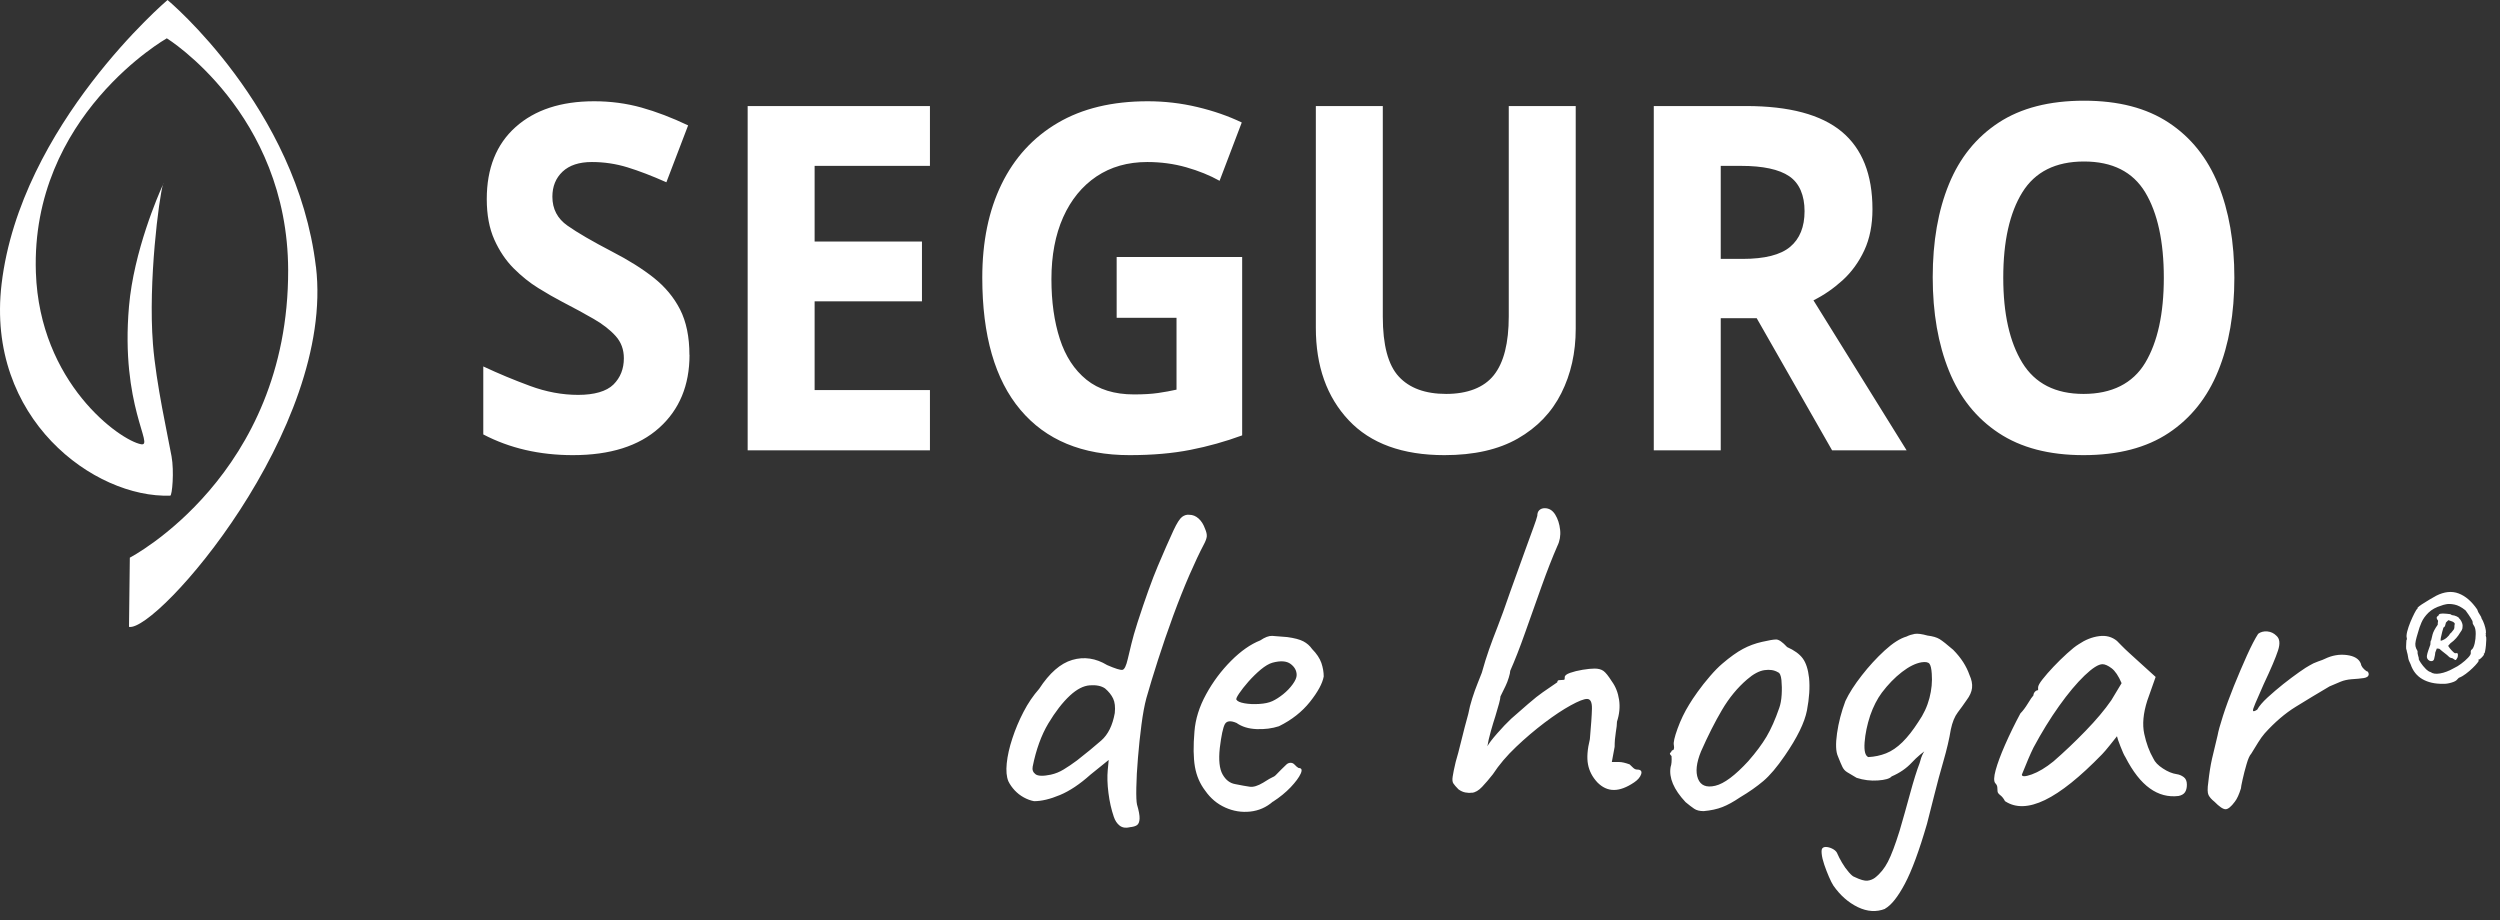
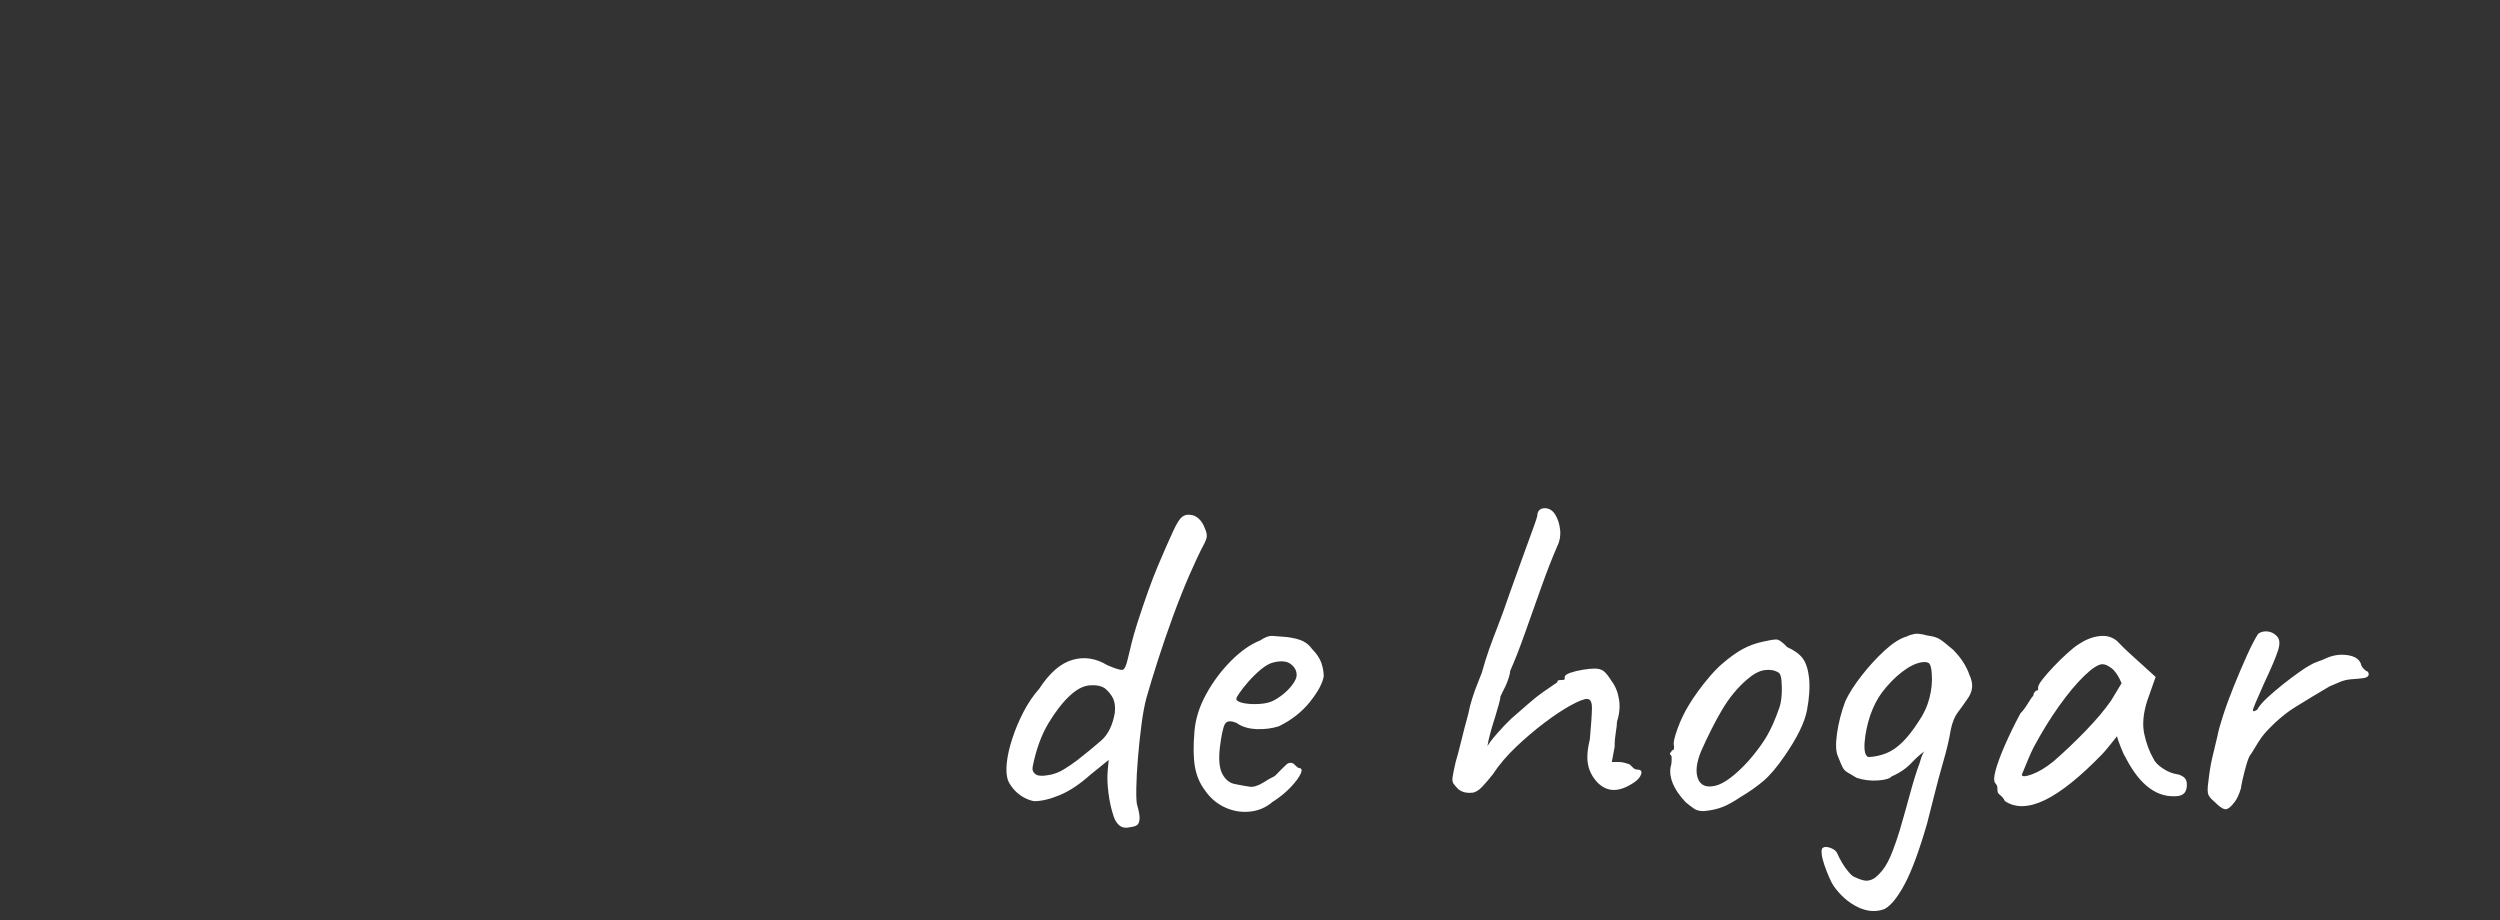
<svg xmlns="http://www.w3.org/2000/svg" width="125" height="46" viewBox="0 0 125 46" fill="none">
  <rect x="0" y="0" width="125" height="46" fill="#333333" stroke="none" />
-   <path d="M34.476 17.742C34.476 19.27 33.969 20.487 32.957 21.394C31.945 22.303 30.507 22.757 28.644 22.757C26.974 22.757 25.479 22.411 24.164 21.721V18.322C24.918 18.676 25.699 19.001 26.503 19.297C27.308 19.594 28.11 19.744 28.909 19.744C29.708 19.744 30.324 19.571 30.673 19.226C31.019 18.881 31.193 18.444 31.193 17.912C31.193 17.477 31.058 17.109 30.784 16.803C30.51 16.497 30.143 16.211 29.686 15.947C29.226 15.682 28.703 15.396 28.11 15.09C27.741 14.897 27.34 14.669 26.912 14.402C26.485 14.138 26.073 13.808 25.681 13.415C25.289 13.021 24.968 12.543 24.716 11.981C24.465 11.419 24.338 10.743 24.338 9.956C24.338 8.414 24.818 7.212 25.78 6.352C26.74 5.493 28.049 5.063 29.706 5.063C30.535 5.063 31.32 5.169 32.067 5.376C32.814 5.585 33.593 5.882 34.406 6.269L33.319 9.113C32.595 8.791 31.945 8.543 31.368 8.365C30.79 8.188 30.2 8.101 29.593 8.101C28.957 8.101 28.47 8.262 28.128 8.582C27.788 8.904 27.619 9.321 27.619 9.836C27.619 10.446 27.87 10.929 28.372 11.281C28.875 11.636 29.622 12.069 30.611 12.584C31.424 13.003 32.115 13.436 32.685 13.887C33.253 14.338 33.695 14.867 34.005 15.477C34.315 16.087 34.471 16.844 34.471 17.744L34.476 17.742ZM46.497 22.517H37.383V5.302H46.497V8.292H40.731V12.078H46.098V15.067H40.731V19.502H46.497V22.515V22.517ZM55.833 12.849H62.108V21.769C61.267 22.078 60.404 22.32 59.525 22.492C58.631 22.669 57.615 22.757 56.476 22.757C54.11 22.757 52.292 22.002 51.02 20.49C49.748 18.98 49.114 16.777 49.114 13.884C49.114 12.085 49.435 10.527 50.078 9.208C50.721 7.889 51.656 6.869 52.883 6.147C54.11 5.424 55.611 5.063 57.386 5.063C58.228 5.063 59.057 5.159 59.869 5.353C60.682 5.546 61.422 5.804 62.088 6.124L60.979 9.04C60.49 8.766 59.937 8.543 59.315 8.365C58.694 8.188 58.042 8.101 57.363 8.101C56.388 8.101 55.541 8.342 54.823 8.823C54.106 9.307 53.551 9.986 53.159 10.86C52.768 11.737 52.571 12.768 52.571 13.958C52.571 15.084 52.711 16.08 52.992 16.948C53.273 17.815 53.716 18.494 54.323 18.985C54.93 19.475 55.72 19.721 56.696 19.721C57.169 19.721 57.572 19.698 57.904 19.65C58.237 19.601 58.543 19.546 58.826 19.482V15.889H55.833V12.851V12.849ZM78.786 16.441C78.786 17.631 78.546 18.704 78.066 19.659C77.586 20.616 76.862 21.371 75.893 21.926C74.924 22.48 73.701 22.757 72.223 22.757C70.125 22.757 68.526 22.174 67.433 21.01C66.339 19.845 65.792 18.306 65.792 16.393V5.302H69.14V15.838C69.14 17.254 69.405 18.25 69.939 18.828C70.471 19.406 71.261 19.696 72.311 19.696C73.362 19.696 74.2 19.383 74.695 18.754C75.191 18.128 75.438 17.148 75.438 15.813V5.302H78.786V16.441ZM87.303 5.302C89.46 5.302 91.054 5.728 92.082 6.579C93.109 7.431 93.623 8.724 93.623 10.46C93.623 11.247 93.487 11.935 93.213 12.522C92.94 13.109 92.577 13.606 92.127 14.016C91.676 14.425 91.192 14.759 90.673 15.017L95.33 22.515H91.604L87.835 15.91H86.037V22.515H82.689V5.302H87.303ZM87.058 8.292H86.037V12.945H87.124C88.233 12.945 89.028 12.745 89.508 12.342C89.987 11.94 90.228 11.346 90.228 10.559C90.228 9.772 89.972 9.157 89.462 8.812C88.953 8.467 88.149 8.294 87.056 8.294L87.058 8.292ZM111.718 13.884C111.718 15.668 111.449 17.224 110.908 18.549C110.369 19.875 109.545 20.909 108.436 21.647C107.326 22.386 105.907 22.757 104.177 22.757C102.448 22.757 101.046 22.386 99.93 21.647C98.814 20.909 97.986 19.871 97.447 18.538C96.908 17.203 96.636 15.645 96.636 13.861C96.636 12.078 96.906 10.527 97.447 9.208C97.986 7.889 98.814 6.865 99.93 6.133C101.046 5.401 102.47 5.035 104.2 5.035C105.929 5.035 107.326 5.401 108.436 6.133C109.545 6.865 110.369 7.894 110.908 9.219C111.446 10.545 111.718 12.101 111.718 13.884ZM100.163 13.884C100.163 15.684 100.48 17.102 101.117 18.14C101.753 19.175 102.771 19.696 104.177 19.696C105.583 19.696 106.638 19.178 107.261 18.14C107.881 17.104 108.191 15.684 108.191 13.884C108.191 12.085 107.881 10.646 107.261 9.617C106.64 8.589 105.619 8.075 104.2 8.075C102.78 8.075 101.753 8.591 101.117 9.617C100.48 10.646 100.163 12.069 100.163 13.884Z" fill="white" />
-   <path d="M8.141 9.238C8.166 9.186 8.18 9.156 8.18 9.156C8.17 9.156 8.157 9.188 8.141 9.238Z" fill="white" />
-   <path d="M15.795 13.335C14.849 5.383 8.377 0 8.377 0C8.377 0 1.028 6.242 0.08 14.193C-0.724 20.934 4.721 24.918 8.513 24.782C8.608 24.778 8.714 23.57 8.578 22.819C8.402 21.837 7.802 19.176 7.648 17.208C7.401 14.076 7.956 9.869 8.144 9.24C7.913 9.749 6.69 12.559 6.45 15.314C6.016 20.288 7.741 22.343 7.05 22.212C5.986 22.009 1.981 19.151 1.794 13.623C1.526 5.781 8.341 1.915 8.341 1.915C8.341 1.915 14.387 5.657 14.408 13.505C14.43 23.767 6.491 27.883 6.491 27.883L6.45 31.344C7.849 31.613 16.762 21.448 15.798 13.335H15.795Z" fill="white" />
  <path d="M56.484 41.364C56.282 41.412 56.115 41.383 55.983 41.281C55.852 41.178 55.755 41.033 55.691 40.842C55.567 40.478 55.476 40.08 55.422 39.645C55.367 39.21 55.356 38.828 55.388 38.494L55.435 37.997L54.525 38.731C53.996 39.205 53.489 39.546 52.997 39.751C52.508 39.956 52.076 40.059 51.702 40.059C51.53 40.027 51.361 39.965 51.188 39.87C51.016 39.776 50.865 39.656 50.733 39.516C50.602 39.373 50.496 39.224 50.419 39.065C50.326 38.844 50.299 38.542 50.337 38.165C50.376 37.785 50.468 37.371 50.618 36.92C50.765 36.469 50.951 36.027 51.177 35.592C51.401 35.157 51.664 34.775 51.958 34.441C52.472 33.652 53.022 33.169 53.613 32.996C54.204 32.823 54.786 32.908 55.361 33.256C55.766 33.431 56.017 33.509 56.119 33.493C56.221 33.477 56.309 33.295 56.389 32.947C56.45 32.694 56.513 32.439 56.574 32.176C56.635 31.916 56.737 31.564 56.877 31.122C57.267 29.921 57.604 28.982 57.892 28.301C58.179 27.622 58.44 27.028 58.673 26.522C58.843 26.158 58.987 25.933 59.103 25.845C59.221 25.758 59.34 25.723 59.465 25.739C59.635 25.739 59.791 25.801 59.931 25.928C60.072 26.055 60.18 26.23 60.257 26.45C60.319 26.593 60.346 26.715 60.339 26.819C60.33 26.922 60.28 27.06 60.187 27.233C59.986 27.613 59.748 28.114 59.476 28.738C59.205 29.362 58.933 30.045 58.659 30.789C58.388 31.532 58.134 32.266 57.901 32.994C57.668 33.721 57.473 34.361 57.317 34.913C57.224 35.261 57.142 35.702 57.072 36.241C57.002 36.779 56.943 37.327 56.898 37.889C56.85 38.45 56.823 38.947 56.816 39.383C56.807 39.818 56.821 40.098 56.85 40.225C56.943 40.54 56.986 40.777 56.979 40.936C56.97 41.095 56.929 41.201 56.85 41.256C56.773 41.311 56.649 41.346 56.477 41.362L56.484 41.364ZM52.542 38.733C52.768 38.683 52.985 38.595 53.183 38.473C53.393 38.347 53.613 38.197 53.849 38.022C54.315 37.659 54.718 37.327 55.062 37.026C55.404 36.727 55.63 36.266 55.739 35.652C55.77 35.353 55.743 35.111 55.657 34.929C55.571 34.747 55.435 34.577 55.25 34.42C55.064 34.294 54.811 34.243 54.491 34.266C54.172 34.289 53.842 34.46 53.5 34.775C53.126 35.122 52.766 35.59 52.415 36.174C52.067 36.759 51.804 37.479 51.634 38.331C51.603 38.489 51.65 38.616 51.775 38.711C51.899 38.805 52.155 38.814 52.544 38.733H52.542ZM63.642 40.082C63.316 40.367 62.938 40.533 62.51 40.579C62.082 40.625 61.668 40.559 61.263 40.377C60.857 40.195 60.525 39.914 60.26 39.534C59.995 39.187 59.825 38.789 59.746 38.338C59.669 37.886 59.66 37.3 59.723 36.572C59.771 35.956 59.963 35.337 60.307 34.711C60.649 34.087 61.066 33.53 61.555 33.04C62.044 32.549 62.53 32.211 63.013 32.02C63.246 31.861 63.445 31.788 63.608 31.794C63.771 31.804 64.024 31.822 64.366 31.854C64.724 31.903 64.991 31.974 65.17 32.068C65.349 32.163 65.491 32.289 65.602 32.448C65.835 32.685 65.989 32.918 66.069 33.148C66.146 33.378 66.186 33.601 66.186 33.824C66.123 34.172 65.894 34.595 65.498 35.093C65.102 35.59 64.586 35.997 63.947 36.312C63.606 36.423 63.232 36.471 62.829 36.455C62.424 36.439 62.091 36.335 61.826 36.147C61.532 36.02 61.337 36.041 61.244 36.206C61.152 36.372 61.066 36.773 60.989 37.403C60.925 38.004 60.973 38.444 61.129 38.72C61.285 38.996 61.493 39.159 61.758 39.205C62.069 39.27 62.315 39.311 62.492 39.337C62.668 39.362 62.892 39.293 63.157 39.134C63.406 38.975 63.563 38.885 63.624 38.862C63.685 38.839 63.737 38.807 63.775 38.768L64.067 38.471C64.176 38.361 64.262 38.278 64.323 38.223C64.384 38.167 64.454 38.14 64.534 38.14C64.613 38.14 64.681 38.174 64.744 38.246C64.808 38.317 64.869 38.367 64.93 38.4C65.086 38.4 65.12 38.494 65.034 38.685C64.948 38.874 64.781 39.099 64.534 39.362C64.285 39.622 63.99 39.864 63.649 40.084L63.642 40.082ZM63.619 35.056C63.791 34.977 63.968 34.862 64.156 34.713C64.341 34.563 64.502 34.398 64.633 34.216C64.765 34.034 64.833 33.88 64.833 33.753C64.833 33.532 64.731 33.346 64.529 33.196C64.328 33.047 64.024 33.026 63.619 33.136C63.447 33.185 63.255 33.3 63.037 33.479C62.82 33.661 62.614 33.864 62.419 34.084C62.225 34.305 62.071 34.503 61.953 34.678C61.835 34.853 61.792 34.954 61.824 34.987C61.871 35.065 62.003 35.125 62.22 35.164C62.438 35.203 62.682 35.215 62.954 35.198C63.225 35.182 63.447 35.136 63.619 35.056ZM73.598 39.633C73.49 39.65 73.376 39.645 73.261 39.622C73.143 39.599 73.032 39.546 72.924 39.468C72.799 39.341 72.713 39.242 72.668 39.171C72.62 39.099 72.609 38.984 72.634 38.828C72.656 38.669 72.706 38.425 72.785 38.094C72.862 37.84 72.955 37.488 73.064 37.04C73.173 36.591 73.29 36.142 73.413 35.7C73.46 35.447 73.526 35.187 73.612 34.918C73.698 34.648 73.786 34.4 73.879 34.172C73.972 33.944 74.042 33.765 74.09 33.638C74.214 33.196 74.334 32.809 74.452 32.476C74.569 32.144 74.712 31.76 74.884 31.325C75.054 30.89 75.264 30.31 75.513 29.583C75.855 28.634 76.116 27.912 76.294 27.415C76.473 26.918 76.605 26.554 76.691 26.324C76.777 26.096 76.833 25.916 76.865 25.79C76.865 25.663 76.899 25.569 76.969 25.505C77.039 25.442 77.127 25.41 77.236 25.41C77.454 25.41 77.628 25.516 77.761 25.73C77.893 25.944 77.974 26.197 78.006 26.49C78.038 26.782 77.99 27.056 77.865 27.307C77.617 27.875 77.352 28.552 77.073 29.334C76.795 30.117 76.521 30.883 76.256 31.633C75.991 32.384 75.742 33.021 75.511 33.541C75.511 33.606 75.489 33.716 75.441 33.873C75.393 34.032 75.339 34.174 75.278 34.298C75.215 34.425 75.131 34.6 75.022 34.821C75.022 34.885 74.999 35.003 74.952 35.178C74.893 35.392 74.831 35.605 74.766 35.818C74.703 36.006 74.63 36.252 74.544 36.552C74.459 36.853 74.402 37.104 74.37 37.311C74.447 37.169 74.61 36.954 74.859 36.671C75.108 36.386 75.341 36.142 75.559 35.937C75.808 35.716 76.086 35.472 76.399 35.203C76.709 34.934 76.958 34.738 77.143 34.611C77.329 34.485 77.571 34.319 77.865 34.114C77.865 34.052 77.893 34.015 77.947 34.008C78.001 34.002 78.06 33.997 78.121 33.997C78.183 33.997 78.219 33.99 78.225 33.974C78.234 33.958 78.237 33.919 78.237 33.857C78.237 33.778 78.325 33.707 78.504 33.643C78.683 33.58 78.893 33.528 79.133 33.488C79.373 33.449 79.573 33.429 79.729 33.429C79.914 33.429 80.064 33.468 80.172 33.546C80.281 33.624 80.421 33.799 80.591 34.068C80.777 34.322 80.899 34.625 80.953 34.982C81.008 35.337 80.972 35.705 80.849 36.084C80.849 36.211 80.829 36.388 80.79 36.618C80.752 36.849 80.732 37.088 80.732 37.341L80.591 38.101H80.965C81.089 38.101 81.259 38.14 81.479 38.218C81.54 38.282 81.603 38.34 81.664 38.395C81.725 38.45 81.789 38.478 81.85 38.478C82.035 38.478 82.106 38.554 82.06 38.704C82.013 38.853 81.897 38.991 81.71 39.118C81.336 39.371 80.999 39.498 80.695 39.498C80.392 39.498 80.116 39.371 79.867 39.118C79.618 38.849 79.462 38.549 79.4 38.218C79.337 37.886 79.369 37.468 79.493 36.961C79.554 36.266 79.591 35.755 79.597 35.433C79.604 35.109 79.523 34.947 79.353 34.947C79.197 34.947 78.925 35.053 78.536 35.267C78.146 35.481 77.712 35.769 77.229 36.133C76.734 36.508 76.259 36.912 75.808 37.341C75.341 37.783 74.952 38.241 74.642 38.715C74.456 38.952 74.277 39.162 74.105 39.343C73.933 39.525 73.763 39.624 73.591 39.64L73.598 39.633ZM85.187 40.556C84.985 40.556 84.825 40.517 84.709 40.437C84.591 40.358 84.449 40.248 84.277 40.105C83.982 39.79 83.772 39.486 83.647 39.191C83.523 38.899 83.484 38.618 83.53 38.349C83.577 38.223 83.591 38.041 83.577 37.804C83.5 37.725 83.475 37.672 83.507 37.65C83.539 37.627 83.568 37.583 83.6 37.518C83.693 37.518 83.724 37.431 83.693 37.258C83.661 37.132 83.724 36.855 83.878 36.43C84.032 36.004 84.227 35.601 84.462 35.221C84.555 35.063 84.695 34.853 84.881 34.593C85.067 34.333 85.273 34.071 85.499 33.811C85.723 33.55 85.929 33.341 86.117 33.182C86.504 32.851 86.849 32.605 87.143 32.448C87.437 32.289 87.756 32.172 88.098 32.094C88.44 32.015 88.678 31.974 88.809 31.974C88.94 31.974 89.124 32.101 89.357 32.354C89.715 32.513 89.975 32.701 90.138 32.922C90.301 33.143 90.405 33.468 90.453 33.894C90.5 34.368 90.464 34.908 90.348 35.518C90.231 36.126 89.862 36.881 89.241 37.783C88.852 38.351 88.494 38.775 88.168 39.051C87.842 39.327 87.453 39.601 87.002 39.868C86.676 40.089 86.38 40.252 86.117 40.354C85.852 40.457 85.542 40.524 85.184 40.556H85.187ZM87.426 38.043C87.799 37.617 88.098 37.215 88.325 36.835C88.549 36.455 88.764 35.974 88.965 35.389C89.026 35.217 89.067 34.998 89.083 34.738C89.099 34.478 89.094 34.232 89.072 34.004C89.049 33.776 88.99 33.645 88.897 33.613C88.712 33.502 88.485 33.468 88.22 33.507C87.956 33.546 87.668 33.7 87.358 33.969C86.876 34.381 86.457 34.89 86.099 35.498C85.741 36.105 85.393 36.798 85.051 37.571C84.818 38.14 84.768 38.595 84.899 38.934C85.031 39.274 85.32 39.392 85.762 39.288C86.206 39.185 86.76 38.77 87.428 38.043H87.426ZM94.258 45.44C93.823 45.613 93.368 45.585 92.893 45.357C92.418 45.127 92.01 44.768 91.668 44.278C91.605 44.183 91.532 44.036 91.446 43.838C91.36 43.64 91.283 43.438 91.213 43.233C91.143 43.028 91.1 42.846 91.084 42.687C91.068 42.529 91.084 42.434 91.132 42.402C91.179 42.354 91.256 42.338 91.365 42.354C91.474 42.37 91.578 42.409 91.68 42.471C91.781 42.533 91.847 42.614 91.879 42.708C91.926 42.819 91.999 42.961 92.101 43.134C92.202 43.307 92.313 43.465 92.438 43.608C92.562 43.751 92.655 43.829 92.719 43.845C93.013 43.988 93.233 44.05 93.371 44.034C93.511 44.018 93.635 43.969 93.744 43.891C94.009 43.686 94.226 43.417 94.396 43.086C94.568 42.754 94.761 42.241 94.978 41.546C95.15 40.961 95.324 40.34 95.503 39.684C95.682 39.028 95.84 38.519 95.981 38.156C96.028 37.967 96.085 37.804 96.155 37.67C96.225 37.537 96.291 37.438 96.354 37.373H96.495C96.153 37.594 95.85 37.847 95.585 38.133C95.32 38.418 94.987 38.646 94.582 38.821C94.489 38.931 94.258 38.998 93.894 39.023C93.529 39.049 93.174 39.003 92.832 38.892C92.615 38.766 92.454 38.671 92.354 38.607C92.252 38.545 92.175 38.457 92.121 38.347C92.067 38.236 91.992 38.062 91.899 37.824C91.79 37.587 91.775 37.201 91.852 36.662C91.928 36.126 92.069 35.587 92.27 35.051C92.456 34.655 92.73 34.23 93.088 33.772C93.445 33.313 93.826 32.899 94.231 32.526C94.636 32.156 95.001 31.921 95.327 31.827C95.451 31.765 95.587 31.721 95.734 31.695C95.881 31.67 96.096 31.7 96.375 31.778C96.64 31.811 96.841 31.87 96.981 31.956C97.122 32.043 97.346 32.22 97.658 32.489C97.86 32.694 98.027 32.901 98.159 33.106C98.29 33.311 98.396 33.525 98.473 33.746C98.582 33.983 98.625 34.2 98.602 34.398C98.58 34.595 98.489 34.796 98.333 35.003C98.193 35.208 98.045 35.415 97.889 35.62C97.733 35.824 97.618 36.11 97.541 36.473C97.464 36.947 97.339 37.481 97.167 38.073C97.008 38.619 96.86 39.169 96.723 39.721L96.35 41.191C95.96 42.536 95.591 43.534 95.243 44.19C94.894 44.846 94.564 45.261 94.251 45.435L94.258 45.44ZM93.418 37.854C93.728 37.838 94.025 37.776 94.303 37.666C94.584 37.555 94.856 37.369 95.121 37.109C95.385 36.849 95.648 36.513 95.913 36.101C96.178 35.721 96.363 35.323 96.472 34.904C96.581 34.485 96.619 34.078 96.588 33.684C96.572 33.431 96.533 33.265 96.472 33.187C96.409 33.109 96.277 33.083 96.076 33.115C95.782 33.164 95.453 33.325 95.096 33.601C94.738 33.877 94.403 34.223 94.093 34.632C93.86 34.947 93.665 35.327 93.511 35.769C93.355 36.243 93.262 36.694 93.23 37.12C93.198 37.546 93.262 37.792 93.416 37.854H93.418ZM100.25 40.059C100.187 39.933 100.11 39.834 100.017 39.762C99.924 39.691 99.877 39.624 99.877 39.56C99.877 39.495 99.872 39.428 99.865 39.357C99.859 39.286 99.823 39.219 99.761 39.155C99.684 39.06 99.691 38.844 99.784 38.503C99.877 38.163 100.033 37.744 100.25 37.247C100.486 36.711 100.743 36.185 101.02 35.67C101.145 35.544 101.269 35.378 101.394 35.173C101.518 34.968 101.611 34.833 101.672 34.77C101.672 34.708 101.695 34.648 101.742 34.593C101.79 34.538 101.844 34.51 101.905 34.51V34.368C101.905 34.289 101.978 34.154 102.127 33.965C102.274 33.776 102.458 33.567 102.675 33.337C102.892 33.109 103.119 32.885 103.352 32.674C103.585 32.46 103.78 32.305 103.936 32.211C104.262 31.99 104.602 31.854 104.95 31.808C105.299 31.76 105.6 31.84 105.847 32.045L106.08 32.282C106.188 32.393 106.315 32.515 106.465 32.651C106.612 32.784 106.763 32.922 106.92 33.065L107.782 33.847L107.363 35.033C107.162 35.666 107.11 36.218 107.212 36.692C107.314 37.166 107.465 37.578 107.667 37.926C107.744 38.101 107.902 38.266 108.144 38.423C108.384 38.582 108.615 38.676 108.833 38.708C108.957 38.724 109.073 38.773 109.181 38.851C109.29 38.929 109.344 39.056 109.344 39.231C109.344 39.389 109.313 39.516 109.251 39.61C109.188 39.705 109.079 39.769 108.925 39.799C108.412 39.861 107.934 39.737 107.492 39.419C107.049 39.104 106.641 38.582 106.268 37.854C106.204 37.76 106.125 37.583 106.023 37.32C105.921 37.06 105.862 36.89 105.849 36.812C105.785 36.89 105.67 37.037 105.5 37.251C105.328 37.465 105.197 37.62 105.104 37.714C103.999 38.851 103.049 39.615 102.247 40.002C101.446 40.388 100.782 40.409 100.255 40.061L100.25 40.059ZM101.591 38.72C101.923 38.6 102.286 38.384 102.675 38.068C103.202 37.61 103.737 37.104 104.271 36.552C104.808 35.999 105.24 35.486 105.566 35.012L106.08 34.158C105.924 33.794 105.756 33.546 105.579 33.412C105.401 33.279 105.249 33.21 105.124 33.21C104.923 33.21 104.624 33.399 104.228 33.778C103.832 34.158 103.408 34.664 102.958 35.295C102.507 35.928 102.08 36.623 101.674 37.38C101.518 37.696 101.326 38.147 101.093 38.731C101.093 38.842 101.26 38.837 101.593 38.72H101.591ZM110.718 40.082C110.578 39.972 110.481 39.861 110.426 39.751C110.372 39.64 110.368 39.426 110.415 39.111C110.463 38.669 110.524 38.278 110.601 37.937C110.678 37.597 110.773 37.205 110.881 36.763C110.913 36.575 111.001 36.25 111.149 35.792C111.296 35.334 111.479 34.837 111.696 34.298C111.914 33.762 112.131 33.251 112.348 32.77C112.566 32.289 112.754 31.928 112.908 31.691C113.032 31.597 113.184 31.557 113.363 31.571C113.541 31.587 113.693 31.659 113.818 31.785C113.987 31.928 114.017 32.176 113.899 32.531C113.784 32.885 113.546 33.445 113.188 34.202C113.003 34.628 112.862 34.947 112.769 35.162C112.677 35.376 112.636 35.502 112.652 35.541C112.668 35.58 112.738 35.562 112.862 35.481C112.955 35.309 113.127 35.106 113.376 34.876C113.625 34.648 113.89 34.423 114.168 34.2C114.449 33.979 114.712 33.781 114.961 33.606C115.21 33.433 115.38 33.32 115.475 33.274C115.599 33.196 115.742 33.129 115.907 33.072C116.07 33.017 116.183 32.973 116.244 32.941C116.602 32.768 116.967 32.704 117.34 32.752C117.714 32.8 117.947 32.941 118.04 33.178C118.056 33.304 118.148 33.431 118.32 33.557C118.382 33.557 118.422 33.606 118.436 33.7C118.436 33.811 118.354 33.877 118.191 33.903C118.028 33.928 117.822 33.946 117.573 33.962C117.372 33.979 117.193 34.018 117.037 34.082C116.881 34.147 116.695 34.225 116.478 34.319C115.887 34.667 115.323 35.007 114.787 35.339C114.25 35.67 113.734 36.114 113.236 36.667C113.127 36.793 113.018 36.943 112.91 37.118C112.801 37.293 112.683 37.481 112.561 37.686C112.484 37.765 112.405 37.94 112.328 38.209C112.249 38.478 112.183 38.733 112.129 38.98C112.074 39.226 112.047 39.371 112.047 39.419C111.954 39.721 111.853 39.942 111.744 40.082C111.558 40.335 111.402 40.462 111.278 40.462C111.153 40.462 110.967 40.335 110.718 40.082Z" fill="white" />
-   <path d="M122.154 34.19C121.742 34.197 121.398 34.118 121.12 33.957C120.841 33.796 120.644 33.55 120.531 33.214C120.461 33.085 120.42 32.972 120.407 32.871C120.393 32.77 120.373 32.671 120.341 32.567C120.334 32.55 120.331 32.532 120.332 32.514C120.332 32.491 120.325 32.477 120.314 32.471C120.307 32.445 120.305 32.397 120.305 32.326C120.305 32.254 120.307 32.185 120.314 32.118C120.321 32.052 120.323 32.01 120.323 31.999C120.348 31.98 120.354 31.948 120.341 31.902C120.316 31.838 120.323 31.73 120.359 31.58C120.398 31.428 120.45 31.269 120.52 31.101C120.59 30.933 120.658 30.786 120.724 30.657C120.789 30.528 120.837 30.457 120.862 30.445C120.875 30.445 120.88 30.436 120.875 30.415C120.873 30.397 120.875 30.383 120.889 30.376C120.914 30.344 120.982 30.291 121.092 30.217C121.203 30.144 121.326 30.066 121.464 29.985C121.6 29.904 121.715 29.838 121.81 29.787C122.215 29.582 122.589 29.543 122.931 29.672C123.273 29.801 123.583 30.068 123.861 30.473C123.886 30.563 123.927 30.648 123.986 30.728C124.042 30.809 124.072 30.869 124.072 30.908C124.128 30.998 124.176 31.101 124.214 31.216C124.253 31.331 124.278 31.433 124.291 31.52C124.303 31.608 124.3 31.66 124.282 31.679C124.296 31.697 124.298 31.72 124.291 31.746C124.285 31.771 124.285 31.792 124.291 31.803C124.309 31.828 124.318 31.886 124.314 31.976C124.312 32.066 124.305 32.164 124.296 32.27C124.287 32.376 124.273 32.471 124.257 32.551C124.242 32.632 124.228 32.671 124.214 32.671C124.183 32.685 124.176 32.696 124.196 32.71C124.21 32.717 124.196 32.742 124.162 32.788C124.128 32.834 124.085 32.876 124.038 32.919C123.99 32.961 123.947 32.986 123.909 32.991C123.902 33.005 123.911 33.014 123.938 33.021C123.952 33.028 123.927 33.069 123.868 33.147C123.807 33.225 123.725 33.313 123.621 33.412C123.517 33.511 123.404 33.608 123.284 33.697C123.164 33.787 123.051 33.851 122.942 33.891L122.899 33.934L122.865 33.969C122.82 34.033 122.72 34.089 122.566 34.132C122.41 34.178 122.274 34.197 122.154 34.19ZM121.527 33.601C121.629 33.683 121.788 33.709 122.003 33.672C122.218 33.637 122.455 33.545 122.713 33.398C122.815 33.352 122.931 33.283 123.06 33.186C123.189 33.09 123.304 32.991 123.402 32.887C123.499 32.784 123.547 32.703 123.54 32.645C123.533 32.613 123.535 32.579 123.544 32.54C123.553 32.501 123.571 32.477 123.596 32.473C123.653 32.422 123.698 32.321 123.734 32.169C123.768 32.017 123.786 31.861 123.786 31.697C123.786 31.534 123.764 31.41 123.721 31.327C123.714 31.313 123.698 31.285 123.669 31.239C123.639 31.193 123.628 31.159 123.635 31.133C123.635 31.101 123.628 31.071 123.617 31.041C123.59 30.987 123.559 30.934 123.526 30.883C123.479 30.804 123.395 30.682 123.275 30.517C123.073 30.355 122.888 30.259 122.72 30.227C122.553 30.194 122.412 30.19 122.304 30.213C122.193 30.236 122.118 30.256 122.08 30.275C121.801 30.358 121.584 30.477 121.425 30.632C121.267 30.786 121.149 30.949 121.074 31.124C121 31.299 120.941 31.458 120.905 31.608C120.848 31.794 120.807 31.939 120.787 32.042C120.764 32.146 120.76 32.233 120.773 32.307C120.787 32.381 120.821 32.464 120.877 32.553C120.871 32.636 120.882 32.719 120.911 32.8C120.941 32.88 120.948 32.931 120.934 32.949C120.941 32.981 120.977 33.048 121.043 33.147C121.108 33.246 121.188 33.343 121.28 33.437C121.371 33.532 121.457 33.587 121.532 33.605L121.527 33.601ZM121.708 32.945C121.69 33.002 121.658 33.039 121.613 33.05C121.568 33.064 121.523 33.06 121.475 33.037C121.428 33.014 121.391 32.979 121.366 32.931C121.341 32.882 121.335 32.825 121.348 32.772C121.36 32.701 121.382 32.62 121.414 32.526C121.446 32.434 121.48 32.335 121.518 32.231C121.518 32.181 121.52 32.132 121.527 32.086C121.534 32.04 121.543 32.02 121.557 32.02C121.57 31.962 121.593 31.865 121.627 31.73C121.661 31.594 121.749 31.43 121.887 31.237C121.887 31.159 121.892 31.106 121.901 31.073C121.91 31.041 121.896 31.007 121.858 30.968C121.84 30.936 121.831 30.905 121.835 30.876C121.837 30.846 121.871 30.809 121.935 30.765C121.935 30.726 121.964 30.701 122.025 30.687C122.084 30.673 122.184 30.673 122.324 30.687C122.401 30.694 122.458 30.701 122.494 30.705C122.532 30.712 122.564 30.728 122.589 30.754C122.677 30.761 122.761 30.784 122.836 30.82C122.91 30.857 122.949 30.887 122.949 30.908C122.999 30.954 123.042 31.009 123.073 31.076C123.105 31.143 123.123 31.202 123.13 31.255C123.13 31.334 123.125 31.393 123.116 31.439C123.107 31.485 123.067 31.552 122.999 31.642C122.953 31.725 122.89 31.815 122.808 31.907C122.727 32.001 122.632 32.086 122.523 32.162L122.41 32.289C122.417 32.314 122.442 32.355 122.487 32.408C122.53 32.464 122.578 32.517 122.63 32.567C122.679 32.618 122.72 32.65 122.752 32.664C122.802 32.65 122.842 32.65 122.87 32.664C122.899 32.678 122.904 32.742 122.883 32.857C122.838 32.947 122.806 32.995 122.788 33.002C122.77 33.009 122.716 32.979 122.627 32.915C122.55 32.901 122.498 32.883 122.467 32.857C122.435 32.832 122.396 32.795 122.353 32.751C122.308 32.712 122.258 32.673 122.202 32.632C122.145 32.59 122.068 32.528 121.973 32.443C121.955 32.436 121.91 32.429 121.84 32.425L121.763 32.627C121.763 32.652 121.758 32.694 121.749 32.751C121.74 32.809 121.726 32.873 121.706 32.945H121.708ZM122.05 32.038C122.159 32.006 122.252 31.955 122.335 31.884C122.417 31.812 122.471 31.748 122.496 31.69C122.514 31.677 122.537 31.658 122.562 31.633C122.587 31.608 122.627 31.555 122.686 31.479C122.7 31.453 122.709 31.428 122.716 31.407C122.722 31.384 122.725 31.331 122.725 31.248C122.75 31.198 122.741 31.156 122.695 31.124C122.67 31.099 122.634 31.078 122.591 31.067C122.546 31.053 122.489 31.034 122.421 31.009C122.415 31.016 122.403 31.025 122.387 31.039C122.372 31.053 122.342 31.081 122.297 31.127C122.29 31.152 122.279 31.195 122.263 31.258C122.247 31.32 122.218 31.359 122.172 31.377C122.159 31.416 122.138 31.488 122.111 31.594C122.082 31.7 122.059 31.799 122.041 31.893C122.023 31.987 122.025 32.036 122.05 32.042V32.038Z" fill="white" />
</svg>